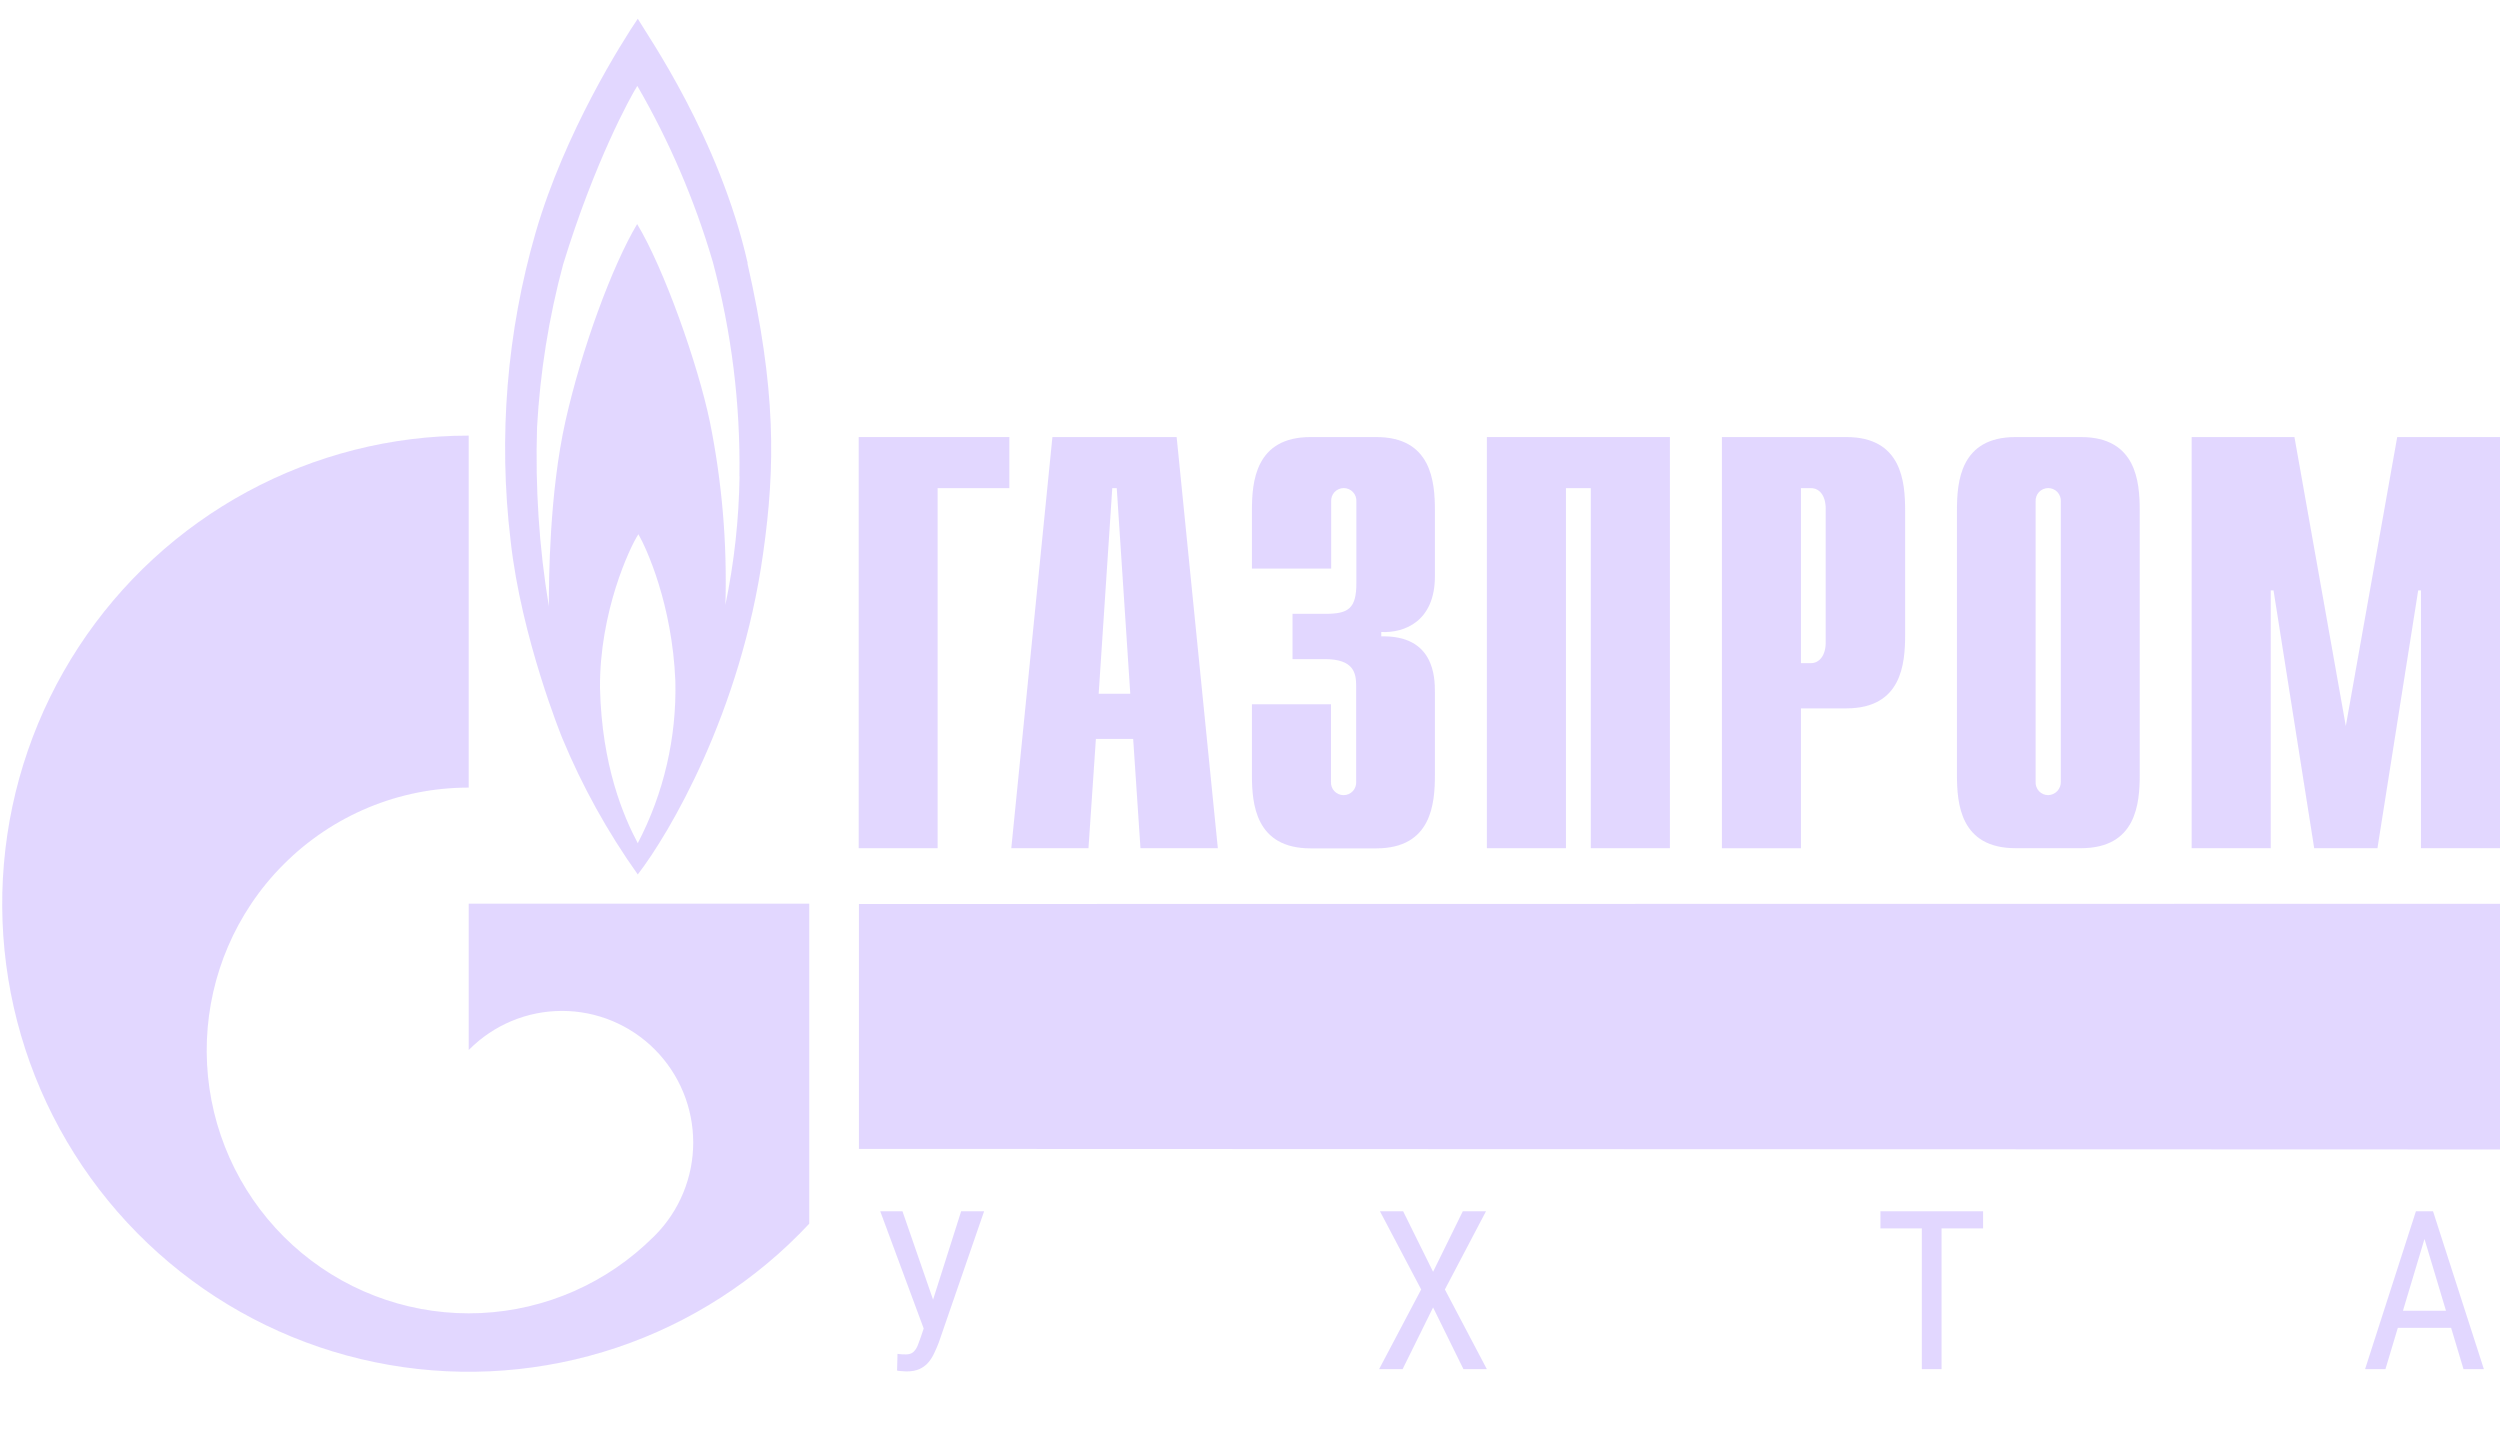
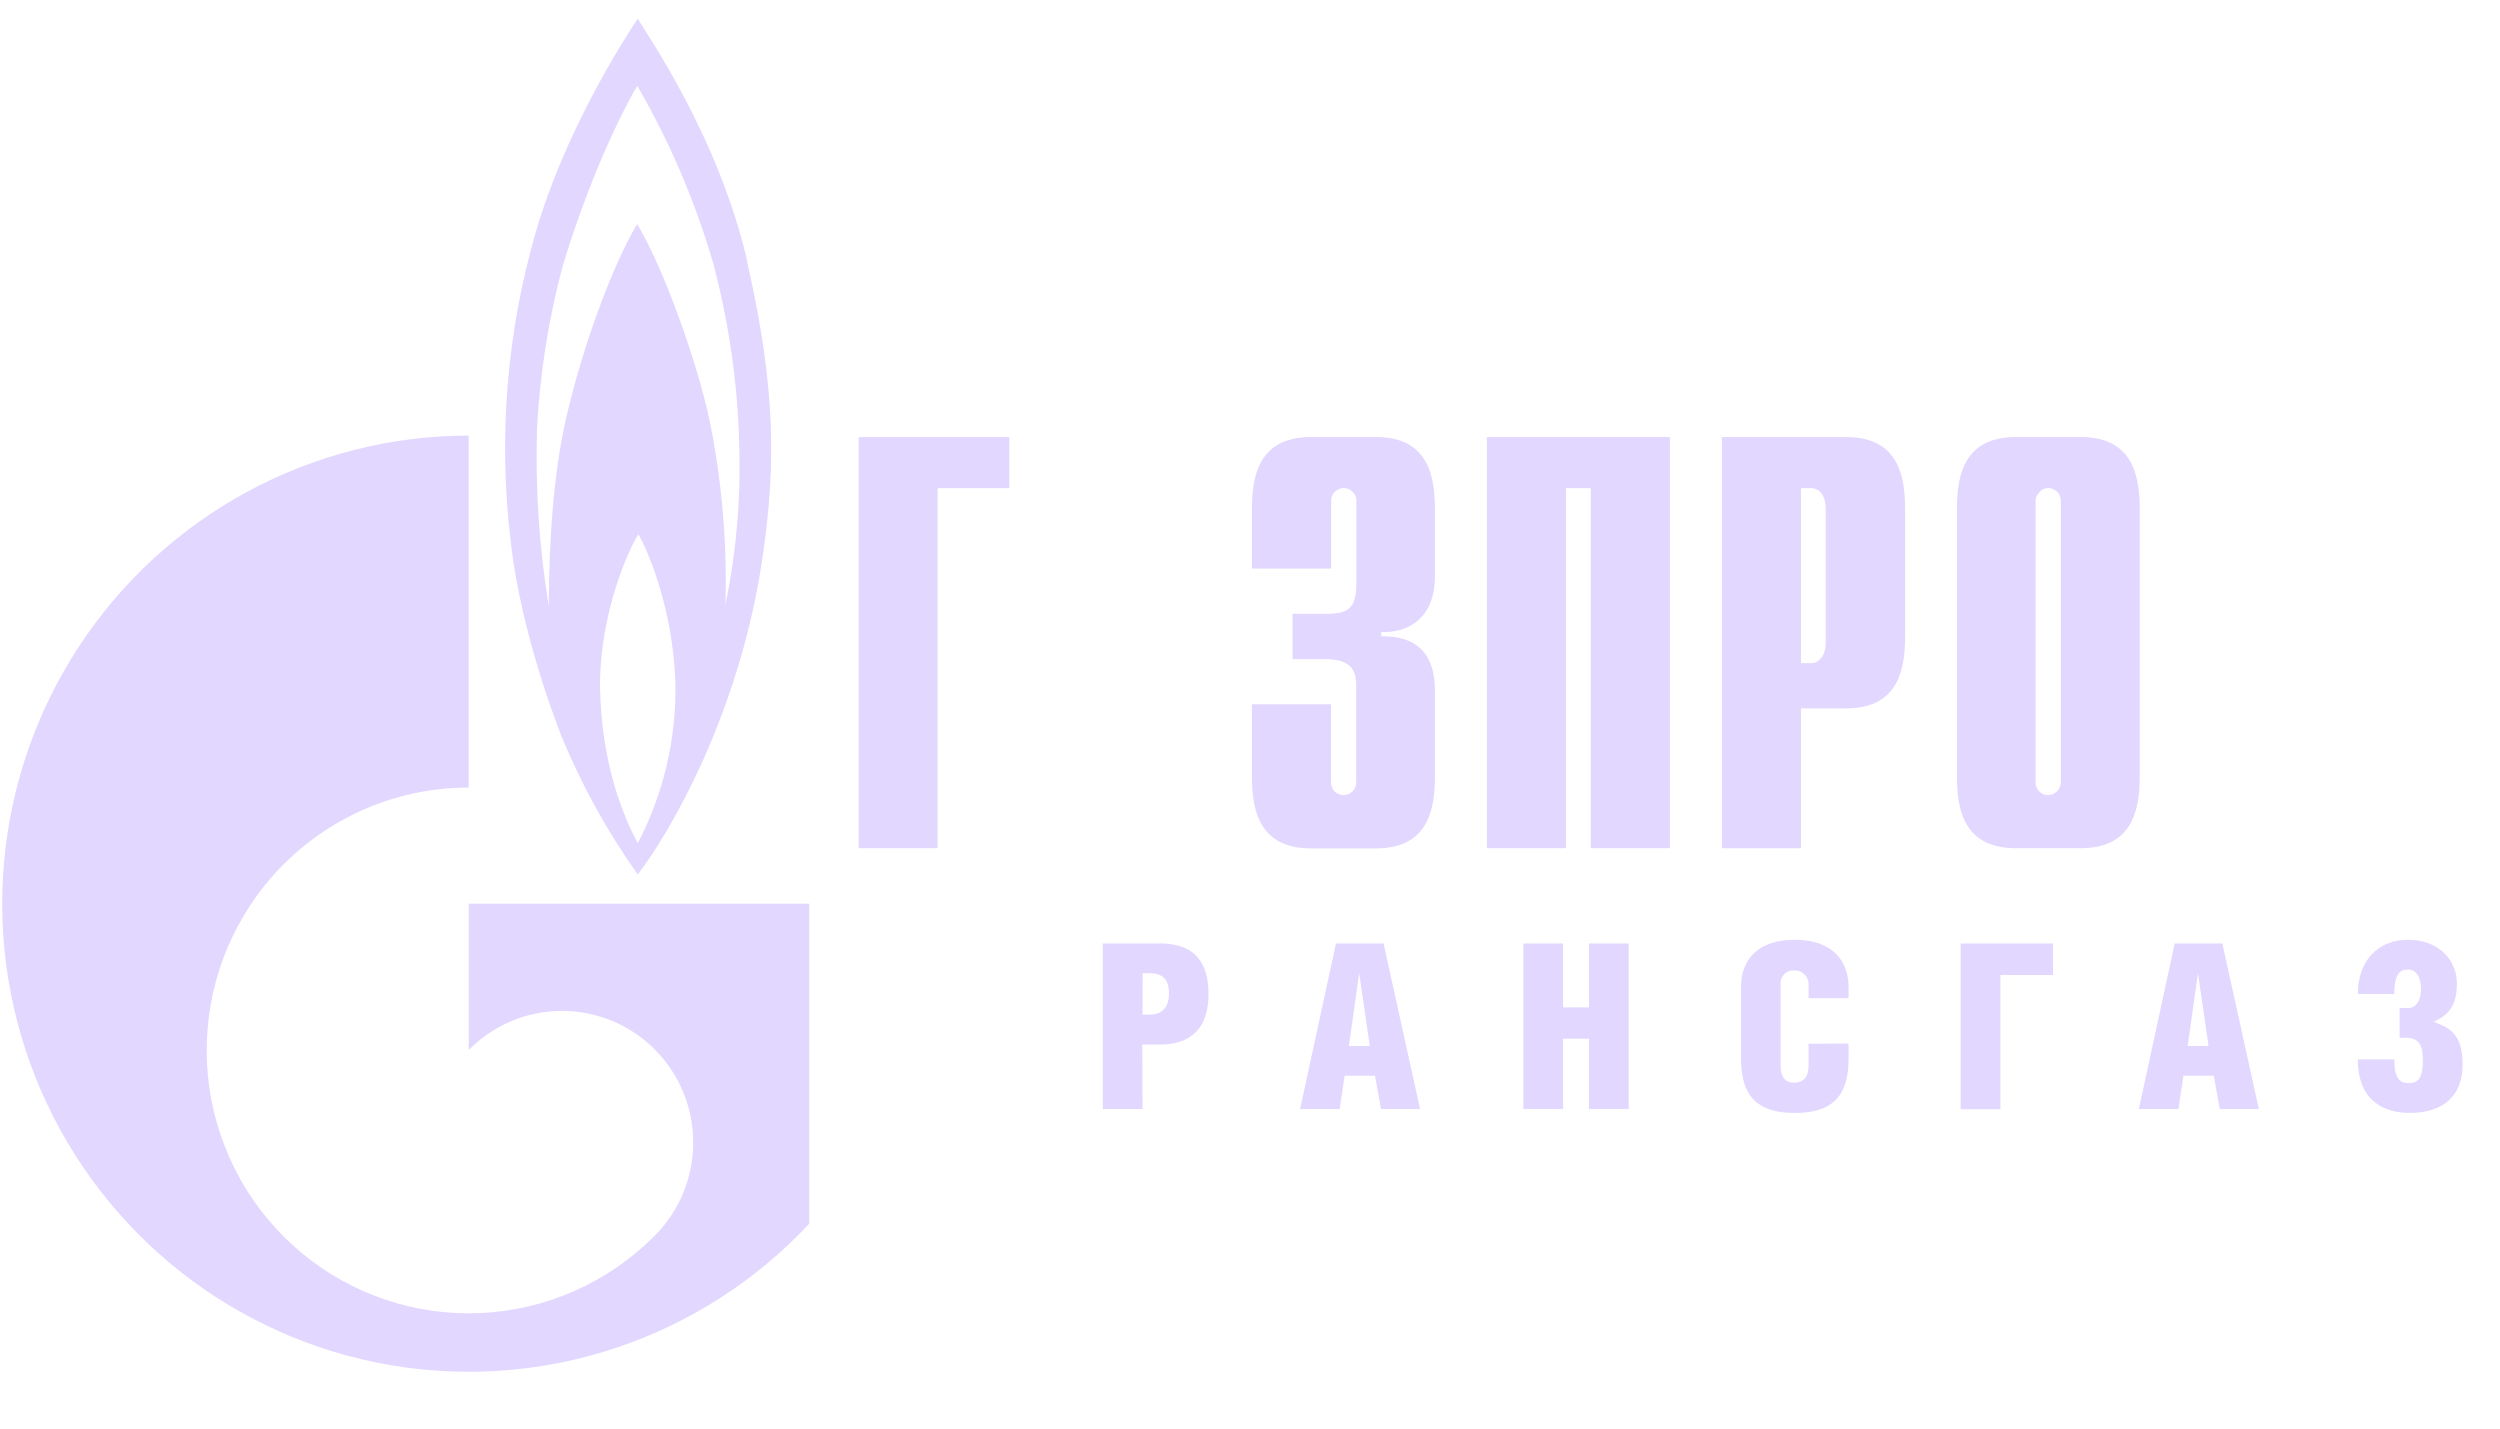
<svg xmlns="http://www.w3.org/2000/svg" width="112" height="64" viewBox="0 0 112 64" fill="none">
  <g opacity="0.4">
    <g clip-path="url(#clip0_989_2219)">
-       <path d="M38.48 51.471L112 51.496V40.49L38.48 40.499V51.471Z" fill="#B79CFF" />
      <path d="M33.496 11.788C32.218 6.158 29.009 1.589 28.572 0.839C27.864 1.889 25.304 5.926 24.001 10.402C22.705 14.88 22.321 19.573 22.873 24.203C23.35 28.577 25.188 33.065 25.188 33.065C26.083 35.223 27.218 37.273 28.572 39.176C29.982 37.351 33.186 31.919 34.184 24.82C34.748 20.876 34.765 17.419 33.484 11.788H33.496ZM28.572 37.775C27.941 36.587 26.962 34.321 26.88 30.824C26.855 27.429 28.206 24.534 28.6 23.934C28.95 24.537 30.118 27.067 30.256 30.521C30.317 33.043 29.738 35.54 28.572 37.775ZM33.132 21.343C33.103 23.276 32.891 25.202 32.498 27.095C32.581 24.342 32.347 21.589 31.801 18.89C31.265 16.318 29.751 12.032 28.544 10.037C27.416 11.93 26.054 15.645 25.332 18.867C24.61 22.09 24.588 25.991 24.588 27.163C24.151 24.514 23.975 21.828 24.06 19.144C24.196 16.681 24.586 14.239 25.225 11.856C26.635 7.253 28.254 4.313 28.552 3.849C29.992 6.334 31.128 8.983 31.936 11.74C32.773 14.87 33.174 18.1 33.126 21.34L33.132 21.343Z" fill="#B79CFF" />
      <path d="M30.738 40.485H20.998V47.044L21.024 47.015C21.57 46.468 22.218 46.034 22.931 45.737C23.644 45.441 24.408 45.289 25.18 45.289C25.952 45.289 26.716 45.442 27.429 45.738C28.142 46.035 28.79 46.469 29.335 47.017C29.881 47.565 30.314 48.215 30.609 48.93C30.904 49.646 31.056 50.412 31.056 51.187C31.056 51.961 30.904 52.728 30.608 53.443C30.313 54.159 29.88 54.809 29.334 55.356L29.306 55.385L29.272 55.416C27.204 57.476 24.447 58.691 21.537 58.825C18.626 58.958 15.77 58.001 13.523 56.139C11.277 54.277 9.801 51.644 9.382 48.751C8.964 45.857 9.632 42.911 11.258 40.485C11.68 39.856 12.161 39.269 12.697 38.734C13.786 37.639 15.08 36.77 16.504 36.178C17.929 35.587 19.456 35.283 20.998 35.285V19.515C17.532 19.515 14.121 20.38 11.071 22.032C8.021 23.684 5.428 26.071 3.526 28.978C1.624 31.886 0.473 35.222 0.176 38.687C-0.122 42.151 0.444 45.636 1.823 48.827C3.202 52.017 5.35 54.814 8.073 56.965C10.797 59.115 14.011 60.553 17.426 61.147C20.841 61.742 24.35 61.475 27.637 60.371C30.923 59.267 33.885 57.36 36.254 54.822V40.485H30.738Z" fill="#B79CFF" />
      <path d="M38.469 19.58H45.22V21.869H42.005V37.999H38.469V19.58Z" fill="#B79CFF" />
-       <path d="M49.221 31.079L49.83 21.867H50.03L50.636 31.079H49.226H49.221ZM45.306 38H48.764L49.096 33.105H50.766L51.093 38H54.559L52.714 19.581H47.148L45.306 38Z" fill="#B79CFF" />
      <path d="M59.628 31.551V35.017C59.623 35.094 59.633 35.172 59.659 35.245C59.685 35.319 59.726 35.386 59.779 35.443C59.832 35.499 59.896 35.545 59.967 35.576C60.038 35.607 60.115 35.622 60.192 35.622C60.27 35.622 60.346 35.607 60.418 35.576C60.489 35.545 60.553 35.499 60.606 35.443C60.659 35.386 60.699 35.319 60.725 35.245C60.751 35.172 60.762 35.094 60.756 35.017V30.736C60.756 30.156 60.655 29.528 59.346 29.528H57.905V27.499H59.397C60.409 27.499 60.765 27.259 60.765 26.13V22.469C60.77 22.391 60.759 22.314 60.733 22.241C60.707 22.168 60.666 22.101 60.613 22.045C60.56 21.988 60.496 21.943 60.425 21.913C60.354 21.882 60.278 21.866 60.201 21.866C60.123 21.866 60.047 21.882 59.976 21.913C59.905 21.943 59.841 21.988 59.788 22.045C59.735 22.101 59.695 22.168 59.669 22.241C59.642 22.314 59.632 22.391 59.637 22.469V25.474H56.086V22.871C56.086 21.583 56.239 19.58 58.717 19.58H61.656C64.134 19.58 64.284 21.583 64.284 22.871V25.819C64.284 27.816 62.944 28.365 61.881 28.314V28.509C64.258 28.453 64.284 30.351 64.284 31.01V34.717C64.284 36.007 64.134 38.007 61.656 38.007H58.717C56.239 38.007 56.086 36.007 56.086 34.717V31.551H59.628Z" fill="#B79CFF" />
      <path d="M66.612 19.58H74.812V37.999H71.267V21.869H70.156V37.999H66.612V19.58Z" fill="#B79CFF" />
      <path d="M80.683 29.706V21.869H81.131C81.515 21.869 81.791 22.209 81.791 22.786V28.792C81.791 29.358 81.509 29.709 81.131 29.709H80.683V29.706ZM77.141 38.002H80.683V31.735H82.716C85.198 31.735 85.35 29.737 85.35 28.444V22.871C85.35 21.583 85.198 19.58 82.716 19.58H77.141V38.002Z" fill="#B79CFF" />
-       <path d="M92.324 35.017C92.327 35.094 92.314 35.171 92.288 35.243C92.261 35.315 92.22 35.381 92.168 35.438C92.115 35.494 92.052 35.539 91.982 35.571C91.912 35.603 91.837 35.62 91.76 35.622C91.682 35.622 91.606 35.607 91.534 35.576C91.463 35.545 91.399 35.499 91.346 35.443C91.293 35.386 91.253 35.319 91.227 35.245C91.201 35.172 91.19 35.094 91.196 35.017V22.469C91.191 22.391 91.202 22.314 91.228 22.241C91.254 22.168 91.294 22.101 91.347 22.045C91.4 21.988 91.464 21.943 91.535 21.913C91.606 21.882 91.683 21.866 91.76 21.866C91.837 21.866 91.913 21.882 91.984 21.913C92.055 21.943 92.119 21.988 92.172 22.045C92.225 22.101 92.266 22.168 92.292 22.241C92.318 22.314 92.329 22.391 92.324 22.469V35.017ZM87.671 34.708C87.671 35.998 87.817 37.999 90.296 37.999H93.229C95.708 37.999 95.86 35.998 95.86 34.708V22.871C95.86 21.583 95.708 19.58 93.229 19.58H90.296C87.817 19.58 87.671 21.583 87.671 22.871V34.708Z" fill="#B79CFF" />
-       <path d="M107.395 19.58H112V37.999H108.459V26.45H108.335L106.51 37.999H103.676L101.854 26.45H101.73V37.999H98.186V19.58H102.791L105.092 32.524L107.395 19.58Z" fill="#B79CFF" />
-       <path d="M43.321 49.682H41.685V43.672H40.275V42.258H44.618V43.672H43.321V49.682Z" fill="#B79CFF" />
+       <path d="M92.324 35.017C92.327 35.094 92.314 35.171 92.288 35.243C92.261 35.315 92.22 35.381 92.168 35.438C92.115 35.494 92.052 35.539 91.982 35.571C91.912 35.603 91.837 35.62 91.76 35.622C91.682 35.622 91.606 35.607 91.534 35.576C91.463 35.545 91.399 35.499 91.346 35.443C91.293 35.386 91.253 35.319 91.227 35.245C91.201 35.172 91.19 35.094 91.196 35.017V22.469C91.191 22.391 91.202 22.314 91.228 22.241C91.4 21.988 91.464 21.943 91.535 21.913C91.606 21.882 91.683 21.866 91.76 21.866C91.837 21.866 91.913 21.882 91.984 21.913C92.055 21.943 92.119 21.988 92.172 22.045C92.225 22.101 92.266 22.168 92.292 22.241C92.318 22.314 92.329 22.391 92.324 22.469V35.017ZM87.671 34.708C87.671 35.998 87.817 37.999 90.296 37.999H93.229C95.708 37.999 95.86 35.998 95.86 34.708V22.871C95.86 21.583 95.708 19.58 93.229 19.58H90.296C87.817 19.58 87.671 21.583 87.671 22.871V34.708Z" fill="#B79CFF" />
      <path d="M51.186 49.682H49.406V42.267H51.978C53.007 42.267 54.141 42.637 54.141 44.53C54.141 46.358 53.03 46.794 51.978 46.794H51.174L51.186 49.682ZM51.186 45.458H51.504C51.947 45.458 52.37 45.24 52.37 44.507C52.37 43.775 51.989 43.599 51.473 43.599H51.191L51.186 45.458Z" fill="#B79CFF" />
      <path d="M61.984 42.267L63.619 49.682H61.868L61.6 48.194H60.241L60.015 49.682H58.245L59.852 42.267H61.984ZM61.366 46.861L60.892 43.599L60.43 46.861H61.366Z" fill="#B79CFF" />
      <path d="M70.025 45.13H71.187V42.267H72.966V49.682H71.187V46.533H70.025V49.682H68.246V42.267H70.025V45.13Z" fill="#B79CFF" />
      <path d="M82.815 46.751V47.444C82.815 49.142 82.054 49.861 80.407 49.861C78.76 49.861 77.999 49.139 77.999 47.433V44.199C77.999 43.033 78.718 42.102 80.407 42.102C82.096 42.102 82.815 43.053 82.815 44.21V44.717H81.024V44.043C81.011 43.883 80.936 43.734 80.815 43.628C80.694 43.522 80.536 43.468 80.376 43.478C80.3 43.472 80.224 43.481 80.152 43.506C80.079 43.531 80.013 43.57 79.957 43.621C79.9 43.672 79.854 43.734 79.822 43.803C79.79 43.872 79.772 43.947 79.77 44.024V47.721C79.77 48.287 80.006 48.505 80.376 48.505C80.745 48.505 81.024 48.299 81.024 47.741V46.76L82.815 46.751Z" fill="#B79CFF" />
      <path d="M91.975 42.267V43.681H89.618V49.691H87.838V42.267H91.975Z" fill="#B79CFF" />
      <path d="M99.561 42.267L101.196 49.682H99.445L99.177 48.194H97.818L97.593 49.682H95.822L97.426 42.267H99.561ZM98.943 46.861L98.469 43.599L98.007 46.861H98.943Z" fill="#B79CFF" />
      <path d="M105.632 44.53C105.632 42.991 106.588 42.102 107.866 42.102C109.276 42.102 110.068 43.022 110.068 44.063C110.068 44.983 109.769 45.447 109.019 45.778H109.039C109.789 46.061 110.325 46.366 110.325 47.699C110.325 49.164 109.377 49.858 107.967 49.858C106.865 49.858 105.63 49.374 105.63 47.461H107.265C107.265 48.287 107.502 48.525 107.894 48.525C108.356 48.525 108.543 48.287 108.543 47.461C108.543 46.768 108.325 46.491 107.759 46.491H107.502V45.158H107.925C108.182 45.158 108.461 44.875 108.461 44.343C108.461 43.811 108.286 43.435 107.863 43.435C107.44 43.435 107.265 43.766 107.265 44.53H105.632Z" fill="#B79CFF" />
-       <path d="M41.558 58.992L43.059 54.266H44.088L42.053 60.158C41.989 60.323 41.919 60.483 41.844 60.639C41.773 60.791 41.686 60.927 41.582 61.047C41.478 61.166 41.349 61.262 41.194 61.333C41.038 61.404 40.844 61.44 40.611 61.44C40.539 61.44 40.457 61.435 40.363 61.425C40.272 61.419 40.214 61.411 40.188 61.401L40.208 60.653C40.237 60.66 40.297 60.666 40.387 60.672C40.481 60.676 40.547 60.677 40.586 60.677C40.732 60.677 40.844 60.64 40.922 60.566C41.002 60.491 41.066 60.397 41.111 60.284C41.156 60.167 41.2 60.049 41.242 59.929L41.558 58.992ZM40.431 54.266L41.956 58.671L42.165 59.541L41.412 59.599L39.435 54.266H40.431ZM62.861 54.266L64.202 56.976L65.533 54.266H66.572L64.731 57.768L66.611 61.338H65.562L64.202 58.574L62.837 61.338H61.783L63.668 57.768L61.822 54.266H62.861ZM86.982 54.266V61.338H86.098V54.266H86.982ZM88.843 54.266V55.033H84.243V54.266H88.843ZM108.801 54.892L106.868 61.338H105.955L108.233 54.266H108.806L108.801 54.892ZM110.365 61.338L108.432 54.892L108.422 54.266H109L111.278 61.338H110.365ZM110.365 58.72V59.487H106.955V58.72H110.365Z" fill="#B79CFF" />
    </g>
  </g>
  <defs>
    <clipPath id="clip0_989_2219">
      <rect width="111.908" height="63" fill="white" transform="translate(0.092 0.5)" />
    </clipPath>
  </defs>
</svg>